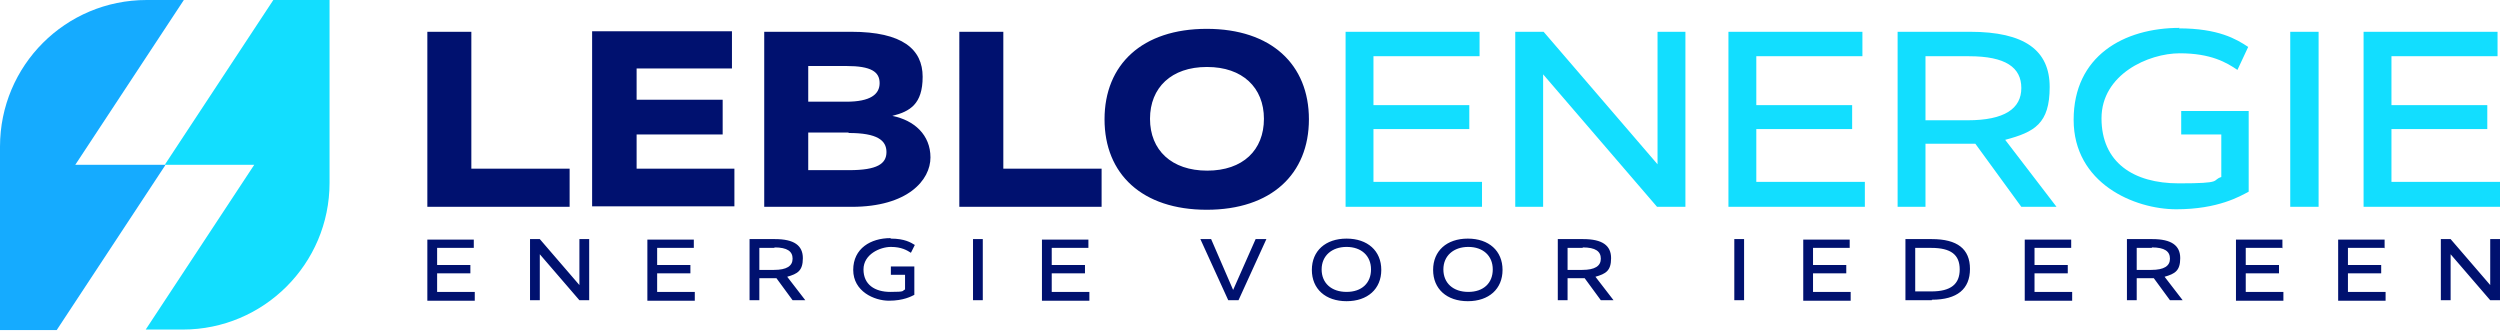
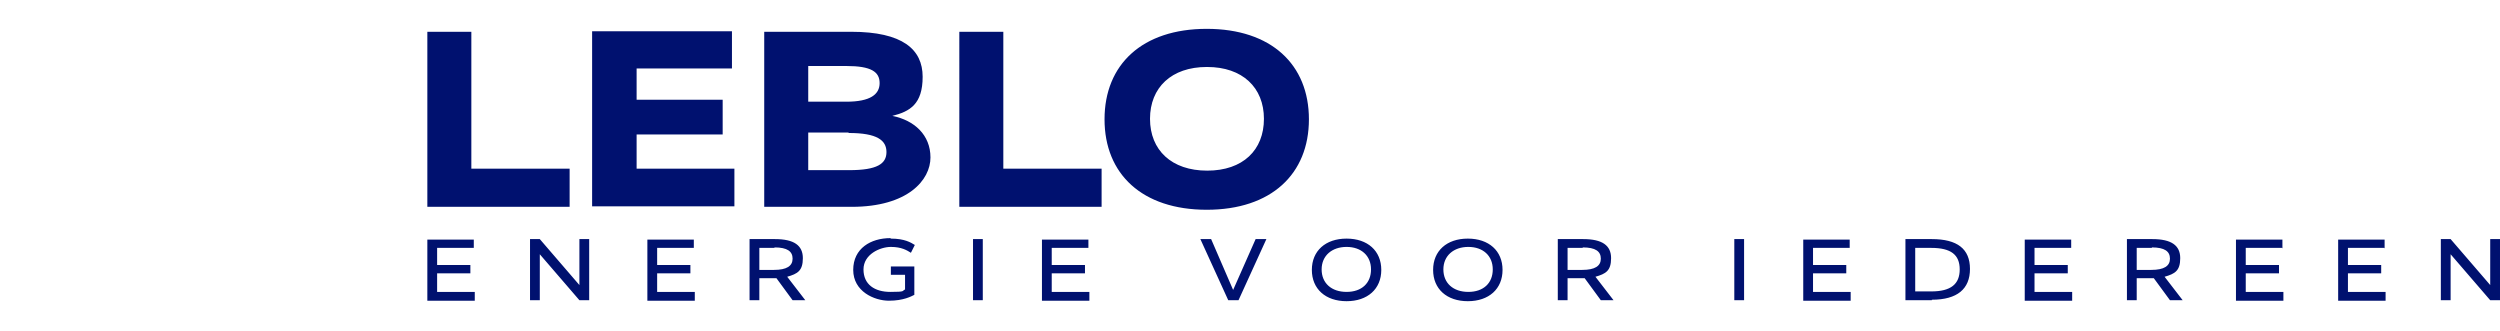
<svg xmlns="http://www.w3.org/2000/svg" id="Calque_1" data-name="Calque 1" version="1.1" viewBox="0 0 511.3 67.7">
  <defs>
    <style>.cls-1,.cls-3{fill:#00116f;stroke-width:0}.cls-3{fill:#12deff}</style>
  </defs>
-   <path d="M55.9 0 33.7 33.7H52L29.8 67.4h7.6c16.5 0 30-13.4 30-30V0H55.8z" class="cls-3" />
-   <path fill="#15abff" stroke-width="0" d="M33.7 33.7H15.4L37.6 0H30C13.4 0 0 13.4 0 30v37.5h11.6l22.2-33.7z" />
  <path d="M96.4 34.5h20.1v7.8H87.4V6.5h9v28zM149.7 14h-19.5v6.4h17.6v7.1h-17.6v7h20v7.7h-29.1V6.4h28.6V14zm24.6 28.3h-18V6.5h17.8c10.5 0 14.6 3.6 14.6 9.2s-2.6 7.1-6.2 8c4.5.9 7.8 3.9 7.8 8.5s-4.6 10.1-16.1 10.1zm-1.2-28.8h-7.8v7.3h7.8c4.9 0 6.8-1.5 6.8-3.8s-1.7-3.5-6.8-3.5zm.4 13.6h-8.2v7.7h8.4c5.7 0 7.6-1.3 7.6-3.7s-1.9-3.9-7.7-3.9zm31.7 7.4h20.1v7.8h-29.1V6.5h9v28zm41.6 8.4c-13.2 0-20.9-7.3-20.9-18.5s7.7-18.5 20.9-18.5 20.9 7.3 20.9 18.5-7.7 18.5-20.9 18.5zm0-29.2c-7.2 0-11.6 4.2-11.6 10.6s4.4 10.6 11.7 10.6 11.6-4.2 11.6-10.6-4.4-10.6-11.6-10.6z" class="cls-1" />
-   <path d="M302.6 11.5h-21.7v10h19.6v4.9h-19.6v10.8h22.2v5.1h-27.9V6.5h27.4v5zm42.1 30.8h-5.8l-23.3-27.1v27.1h-5.7V6.5h5.8L339 33.6V6.5h5.7v35.8zm36.2-30.8h-21.7v10h19.6v4.9h-19.6v10.8h22.2v5.1h-27.9V6.5h27.4v5zm32.5 30.8L404 29.4h-10.2v12.9h-5.7V6.5h14.8c11.2 0 16.3 3.8 16.3 11.3s-3.1 9.2-9.1 10.8l10.5 13.7h-7.2zm-10.7-30.8h-8.9v13.1h8.6c7.6 0 11-2.4 11-6.6s-3.2-6.5-10.7-6.5zm42.9-5.7c8.1 0 11.8 2.2 14.2 3.8l-2.2 4.7c-2.2-1.5-5.4-3.4-11.8-3.4s-16 4.3-16 13.3 6.5 13.3 15.8 13.3 6.6-.6 8.7-1.3v-8.7h-8.2v-4.8h13.8v16.5c-1.7.9-6.2 3.6-14.8 3.6s-21-5.3-21-18.3 10.2-18.8 21.7-18.8zm28.6 36.5h-5.8V6.5h5.8v35.8zm36.6-30.8h-21.7v10h19.6v4.9h-19.6v10.8h22.2v5.1h-27.9V6.5h27.4v5z" class="cls-3" />
  <path d="M96.9 50.7h-7.5v3.5h6.8v1.7h-6.8v3.8h7.7v1.8h-9.7V49h9.5v1.8zm23.6 10.7h-2l-8.1-9.4v9.4h-2V48.9h2l8.1 9.4v-9.4h2v12.5zm21.4-10.7h-7.5v3.5h6.8v1.7h-6.8v3.8h7.7v1.8h-9.7V49h9.5v1.8zm20.2 10.7-3.3-4.5h-3.5v4.5h-2V48.9h5.2c3.9 0 5.7 1.3 5.7 3.9s-1.1 3.2-3.2 3.8l3.7 4.8h-2.5zm-3.7-10.7h-3.1v4.5h3c2.6 0 3.8-.8 3.8-2.3s-1.1-2.3-3.7-2.3zm23.8-1.9c2.8 0 4.1.8 4.9 1.3l-.8 1.6c-.8-.5-1.9-1.2-4.1-1.2s-5.6 1.5-5.6 4.6 2.3 4.6 5.5 4.6 2.3-.2 3-.5v-3h-2.9v-1.7h4.8v5.8c-.6.3-2.2 1.2-5.2 1.2s-7.3-1.9-7.3-6.3 3.6-6.5 7.6-6.5zM201 61.4h-2V48.9h2v12.5zm21.6-10.7h-7.5v3.5h6.8v1.7h-6.8v3.8h7.7v1.8h-9.7V49h9.5v1.8zm30.7 10.7h-2.1l-5.7-12.5h2.2l4.5 10.4 4.6-10.4h2.2l-5.7 12.5zm22.1.2c-4.3 0-7.1-2.5-7.1-6.4s2.8-6.4 7.1-6.4 7.1 2.5 7.1 6.4-2.8 6.4-7.1 6.4zm0-11.1c-3 0-5.1 1.8-5.1 4.6s2 4.6 5.1 4.6 5-1.8 5-4.6-2-4.6-5-4.6zm24.8 11.1c-4.3 0-7.1-2.5-7.1-6.4s2.8-6.4 7.1-6.4 7.1 2.5 7.1 6.4-2.8 6.4-7.1 6.4zm.1-11.1c-3 0-5.1 1.8-5.1 4.6s2 4.6 5.1 4.6 5-1.8 5-4.6-2-4.6-5-4.6zm27.1 10.9-3.3-4.5h-3.5v4.5h-2V48.9h5.2c3.9 0 5.7 1.3 5.7 3.9s-1.1 3.2-3.2 3.8l3.7 4.8h-2.5zm-3.7-10.7h-3.1v4.5h3c2.6 0 3.8-.8 3.8-2.3s-1.1-2.3-3.7-2.3zm33 10.7h-2V48.9h2v12.5zm21.6-10.7h-7.5v3.5h6.8v1.7h-6.8v3.8h7.7v1.8h-9.7V49h9.5v1.8zm16.8 10.7h-5.4V48.9h5.4c5.2 0 7.8 2 7.8 6.1s-2.6 6.3-7.8 6.3zm-.1-10.7h-3.3v8.9h3.3c4 0 5.8-1.5 5.8-4.5s-1.8-4.4-5.8-4.4zm28.6 0h-7.5v3.5h6.8v1.7h-6.8v3.8h7.7v1.8h-9.7V49h9.5v1.8zm20.2 10.7-3.3-4.5H437v4.5h-2V48.9h5.2c3.9 0 5.7 1.3 5.7 3.9s-1.1 3.2-3.2 3.8l3.7 4.8h-2.5zm-3.7-10.7H437v4.5h3c2.6 0 3.8-.8 3.8-2.3s-1.1-2.3-3.7-2.3zm26.8 0h-7.6v3.5h6.8v1.7h-6.8v3.8h7.7v1.8h-9.7V49h9.5v1.8zm20.9 0h-7.6v3.5h6.8v1.7h-6.8v3.8h7.7v1.8h-9.7V49h9.5v1.8zm23.5 10.7h-2l-8.1-9.4v9.4h-2V48.9h2l8.1 9.4v-9.4h2v12.5z" class="cls-1" />
</svg>